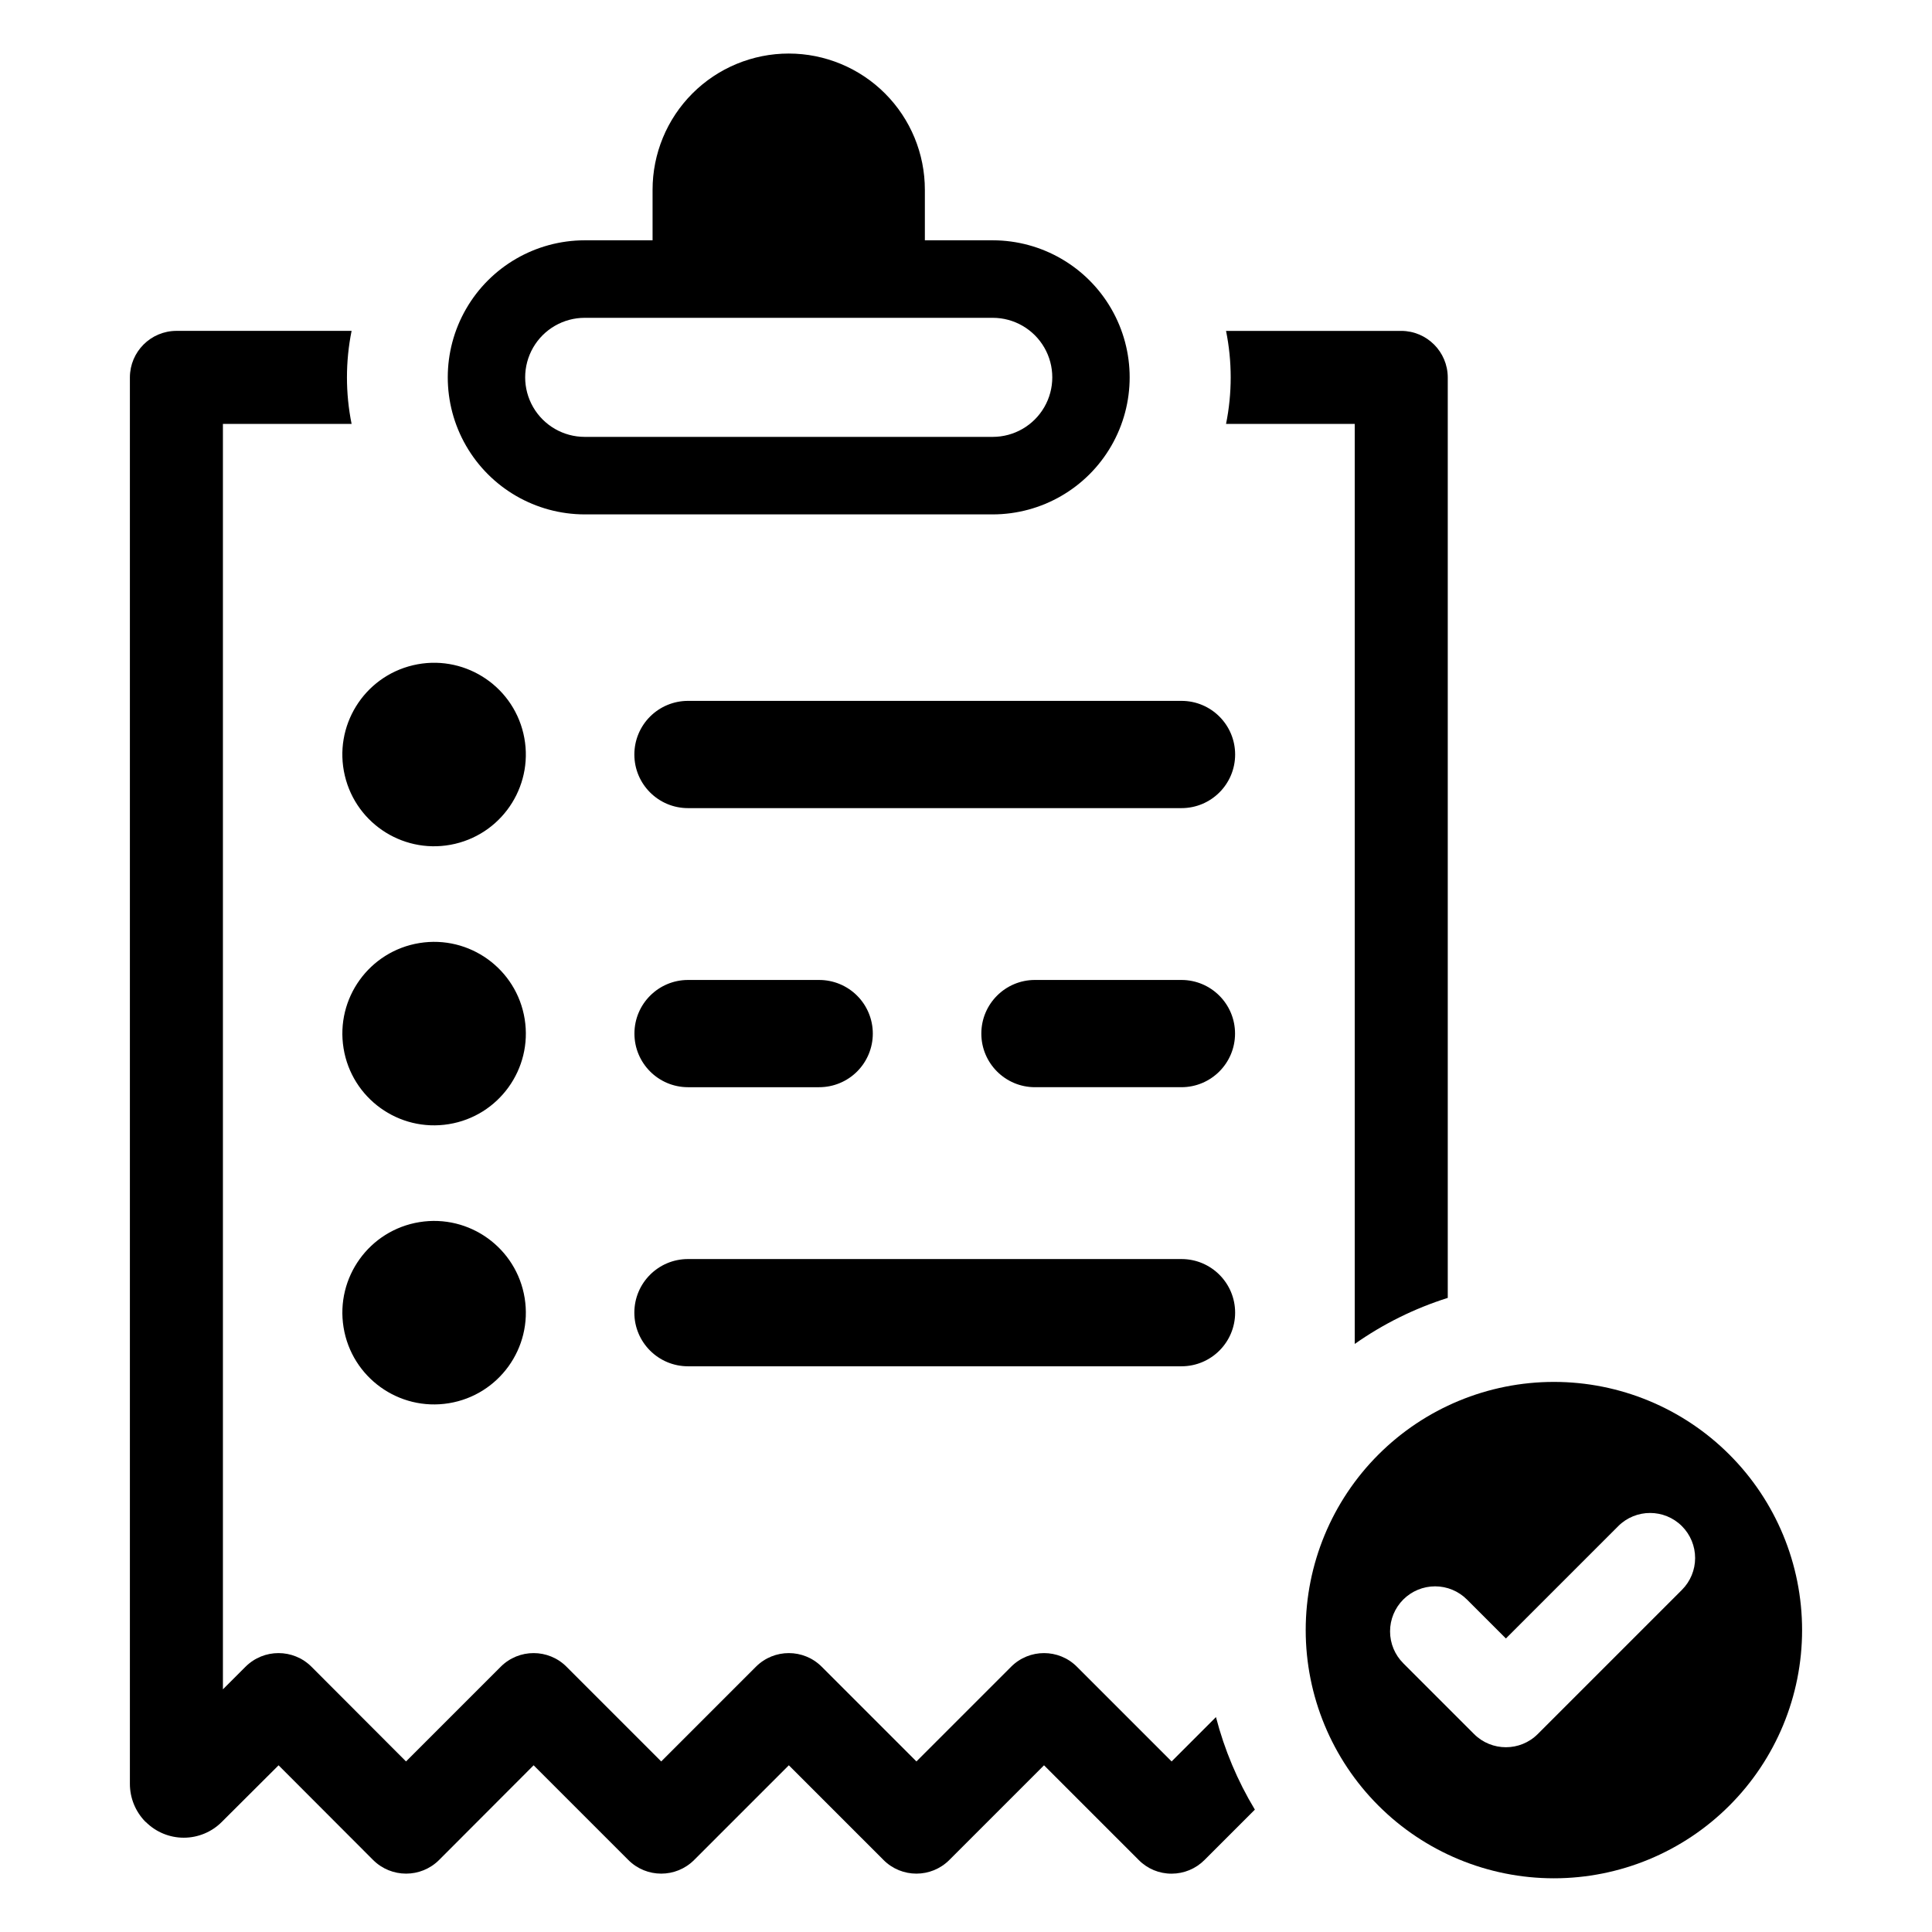
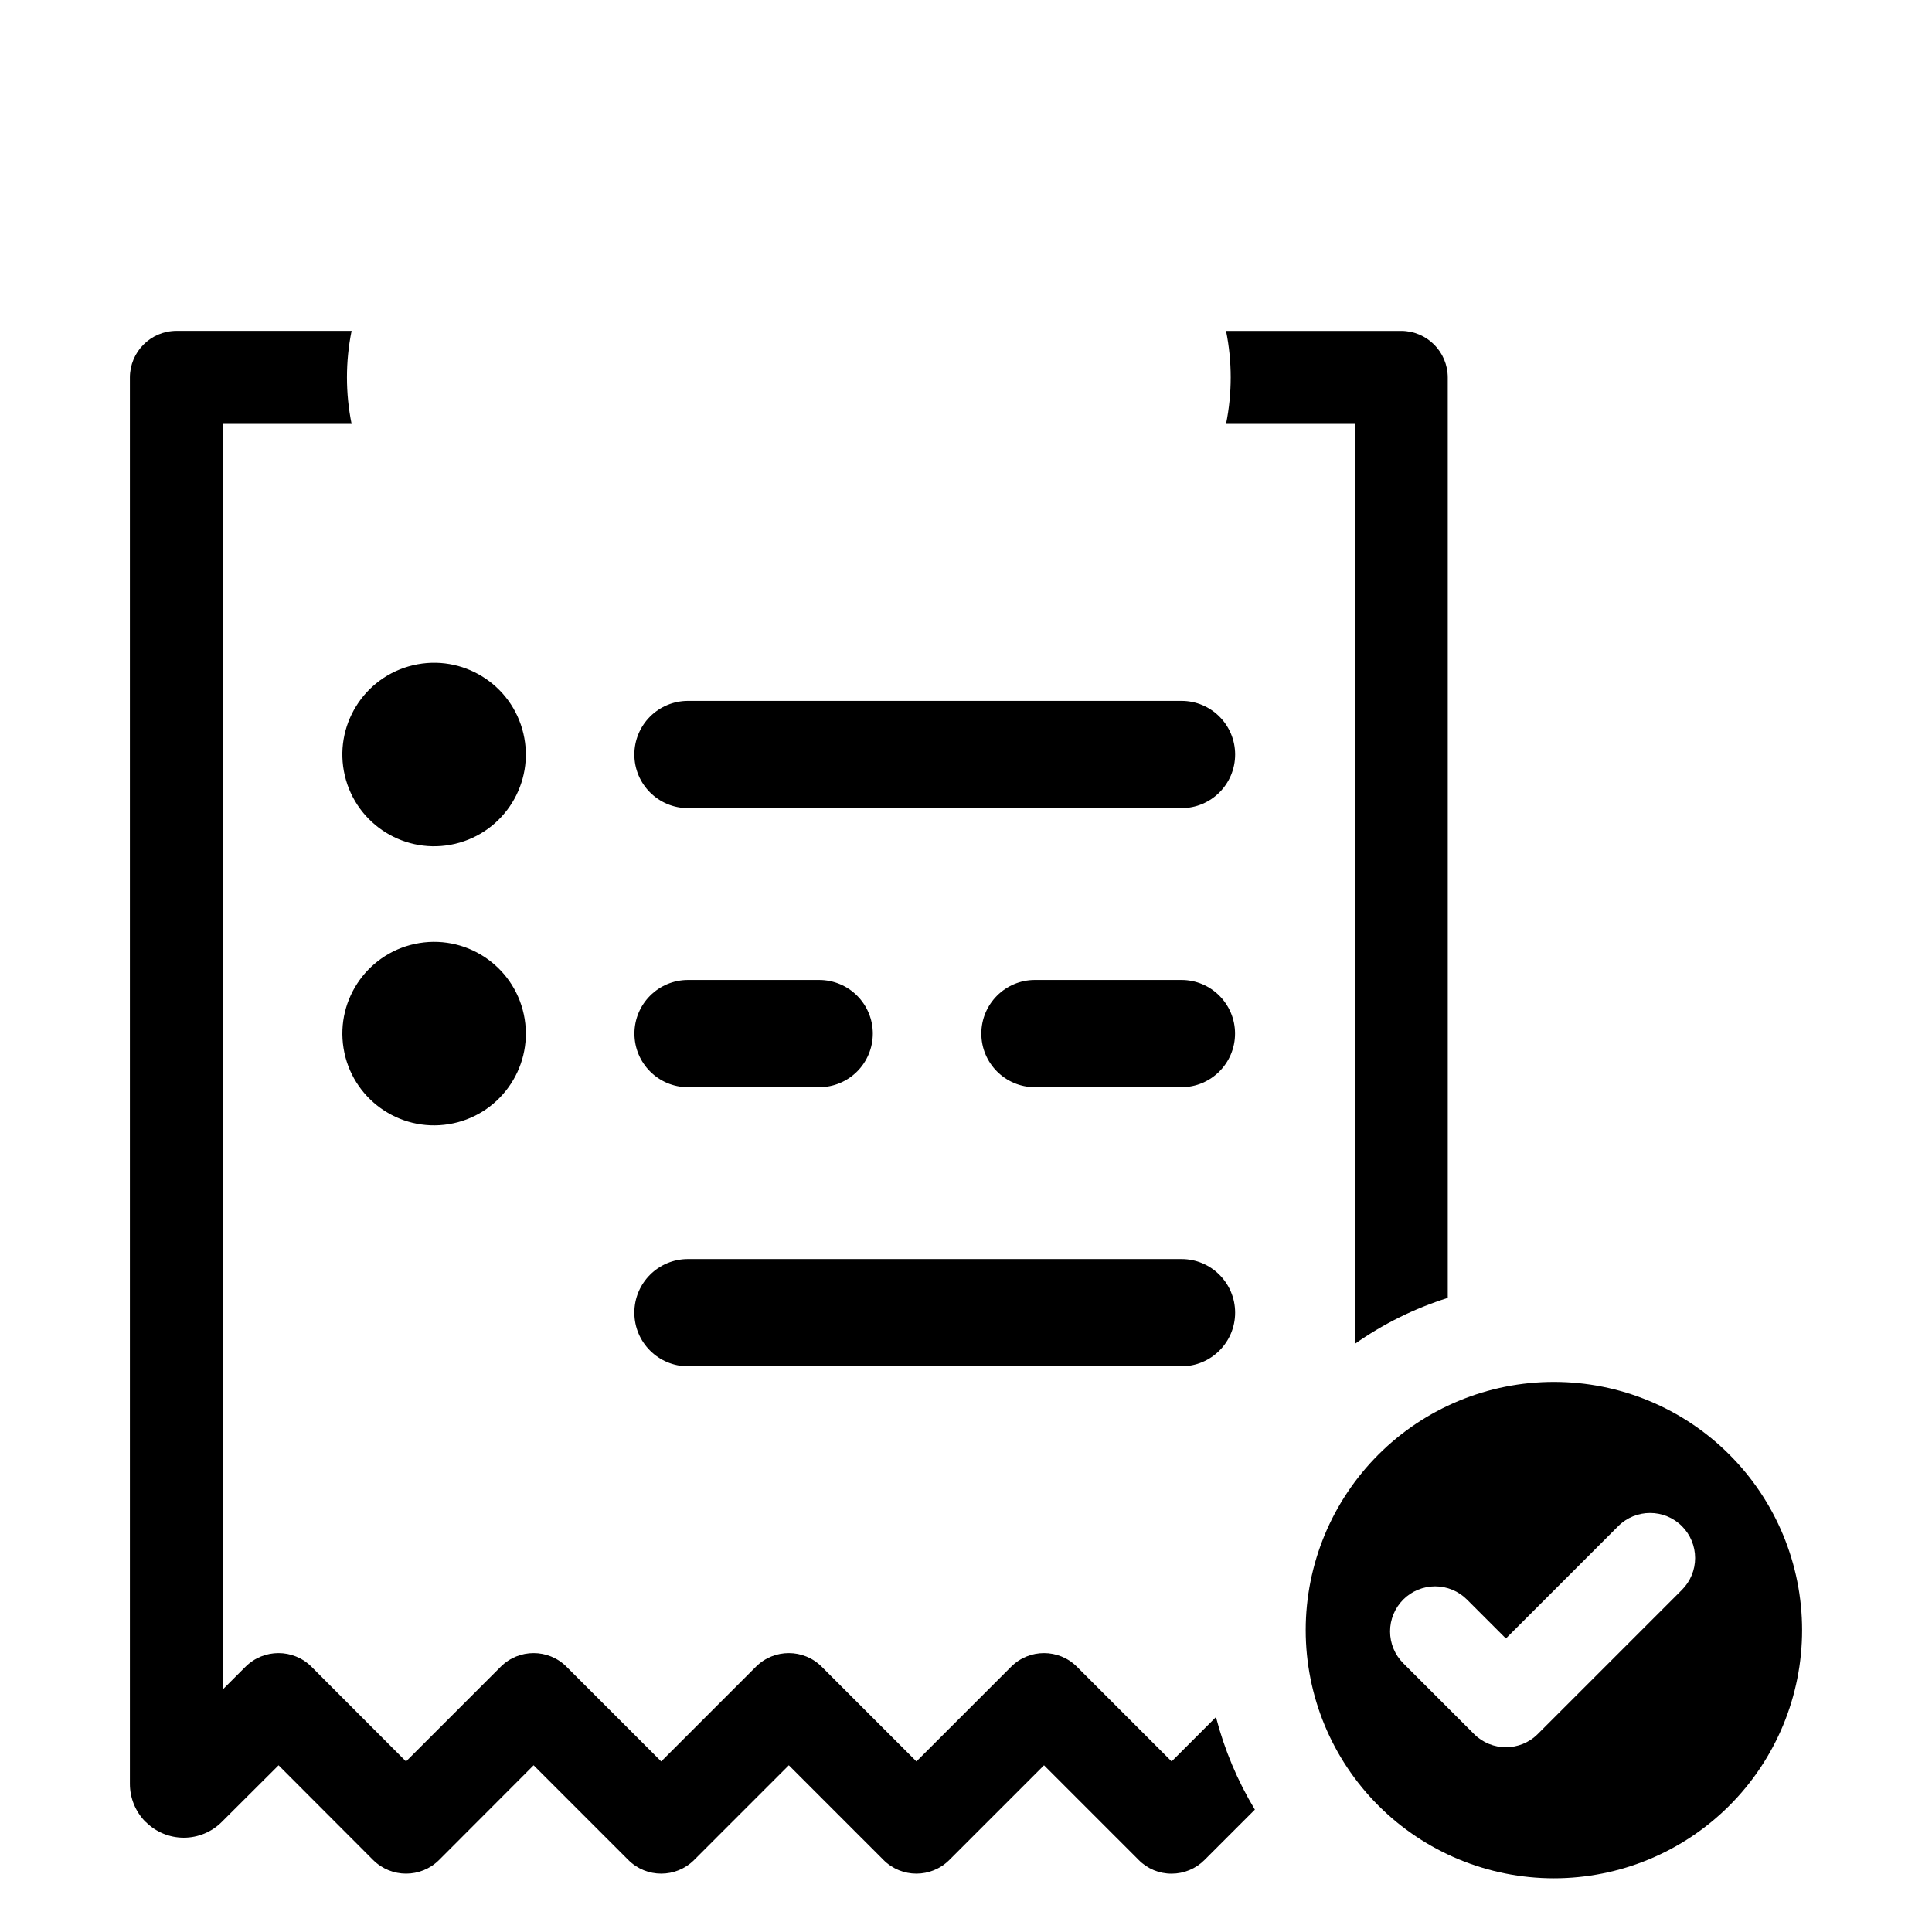
<svg xmlns="http://www.w3.org/2000/svg" fill="#000000" width="800px" height="800px" version="1.1" viewBox="144 144 512 512">
  <g>
    <path d="m555.8 510.22c-17.445 0-34.176 6.93-46.512 19.266-12.332 12.332-19.262 29.062-19.262 46.508 0 17.445 6.93 34.176 19.266 46.508 12.332 12.336 29.062 19.266 46.508 19.266 17.445 0 34.176-6.93 46.508-19.266 12.336-12.332 19.266-29.062 19.266-46.508 0-17.445-6.93-34.176-19.266-46.508-12.332-12.336-29.062-19.266-46.508-19.266zm33.93 55.113-38.207 38.207c-4.66 4.66-12.219 4.66-16.883 0l-18.75-18.75v-0.004c-2.246-2.238-3.508-5.273-3.508-8.445-0.004-3.168 1.258-6.207 3.496-8.449 2.242-2.238 5.281-3.496 8.449-3.496 3.172 0.004 6.207 1.266 8.445 3.508l10.309 10.309 29.766-29.766c4.66-4.66 12.223-4.66 16.883 0 2.238 2.242 3.496 5.277 3.496 8.445 0 3.164-1.258 6.203-3.496 8.441z" />
-     <path d="m298.95 280.32h108.14c12.969-0.016 24.945-6.941 31.422-18.172 6.481-11.23 6.481-25.066 0-36.297-6.477-11.23-18.453-18.156-31.422-18.168h-17.992v-13.375c0.008-9.574-3.789-18.762-10.555-25.535-6.766-6.773-15.949-10.582-25.523-10.582-9.578 0-18.762 3.809-25.527 10.582-6.766 6.773-10.562 15.961-10.555 25.535v13.371l-17.992 0.004c-12.969 0.012-24.945 6.938-31.422 18.168-6.481 11.23-6.481 25.066 0 36.297 6.477 11.23 18.453 18.156 31.422 18.172zm0-52.094h108.14c5.637 0 10.844 3.008 13.664 7.887 2.816 4.883 2.816 10.895 0 15.773-2.82 4.883-8.027 7.891-13.664 7.891h-108.14c-5.637 0-10.844-3.008-13.664-7.891-2.816-4.879-2.816-10.891 0-15.773 2.82-4.879 8.027-7.887 13.664-7.887z" />
    <path d="m454.49 610.8-25.102-25.105c-4.812-4.809-12.609-4.809-17.422 0l-25.105 25.105-25.105-25.105c-4.812-4.809-12.609-4.809-17.422 0l-25.102 25.105-25.105-25.105c-4.812-4.809-12.609-4.809-17.422 0l-25.105 25.105-25.062-25.105c-4.828-4.809-12.633-4.809-17.461 0l-6 6v-335.36h34.102c-1.641-8.133-1.641-16.516 0-24.652h-46.426c-6.801 0.02-12.309 5.527-12.328 12.328v372.7c-0.008 3.785 1.484 7.422 4.148 10.109h0.043c2.672 2.684 6.301 4.191 10.086 4.191 3.785 0 7.418-1.508 10.086-4.191l15.039-14.996 25.062 25.105v-0.004c4.828 4.809 12.637 4.809 17.465 0l25.062-25.105 25.105 25.105c4.812 4.809 12.609 4.809 17.422 0l25.105-25.105 25.105 25.105h-0.004c4.812 4.809 12.609 4.809 17.422 0l25.105-25.102 25.105 25.105-0.004-0.004c2.301 2.332 5.441 3.633 8.711 3.617 3.269 0 6.406-1.301 8.711-3.617l13.355-13.352c-4.606-7.637-8.078-15.898-10.312-24.527z" />
    <path d="m503.02 256.34v243.82c7.539-5.312 15.855-9.43 24.652-12.203v-243.94c-0.023-6.801-5.527-12.309-12.328-12.328h-46.43c1.645 8.137 1.645 16.52 0 24.652z" />
    <path d="m282.7 338.37c3.082 13.066-5.008 26.16-18.078 29.246-13.066 3.086-26.16-5.008-29.242-18.074-3.086-13.066 5.008-26.16 18.074-29.246 13.066-3.082 26.16 5.008 29.246 18.074" />
    <path d="m312.11 343.95c0 7.848 6.363 14.211 14.211 14.211h130.79c7.848 0 14.211-6.363 14.211-14.211s-6.363-14.211-14.211-14.211h-130.79c-3.769 0-7.383 1.5-10.051 4.164-2.664 2.664-4.16 6.277-4.16 10.047z" />
-     <path d="m283.04 487.98c2.148 13.25-6.852 25.738-20.102 27.891-13.254 2.148-25.742-6.852-27.891-20.105-2.152-13.25 6.848-25.738 20.102-27.891 13.25-2.148 25.738 6.852 27.891 20.105" />
    <path d="m326.32 506.08h130.79c7.848 0 14.211-6.363 14.211-14.211 0-7.848-6.363-14.207-14.211-14.207h-130.79c-7.848 0-14.211 6.359-14.211 14.207 0 7.848 6.363 14.211 14.211 14.211z" />
    <path d="m283.04 414.02c2.148 13.254-6.852 25.742-20.102 27.891-13.254 2.152-25.742-6.848-27.891-20.102-2.152-13.254 6.848-25.738 20.102-27.891 13.25-2.148 25.738 6.852 27.891 20.102" />
    <path d="m326.32 432.12h34.754-0.004c3.773 0.008 7.394-1.488 10.062-4.152 2.672-2.668 4.172-6.285 4.172-10.059 0-3.769-1.5-7.391-4.172-10.055-2.668-2.664-6.289-4.16-10.062-4.152h-34.75c-7.84 0.012-14.188 6.371-14.188 14.207 0 7.84 6.348 14.199 14.188 14.211z" />
    <path d="m457.11 403.7h-38.863c-7.836 0.012-14.184 6.371-14.184 14.207 0 7.84 6.348 14.199 14.184 14.211h38.863c7.84-0.012 14.188-6.371 14.188-14.211 0-7.836-6.348-14.195-14.188-14.207z" />
  </g>
</svg>